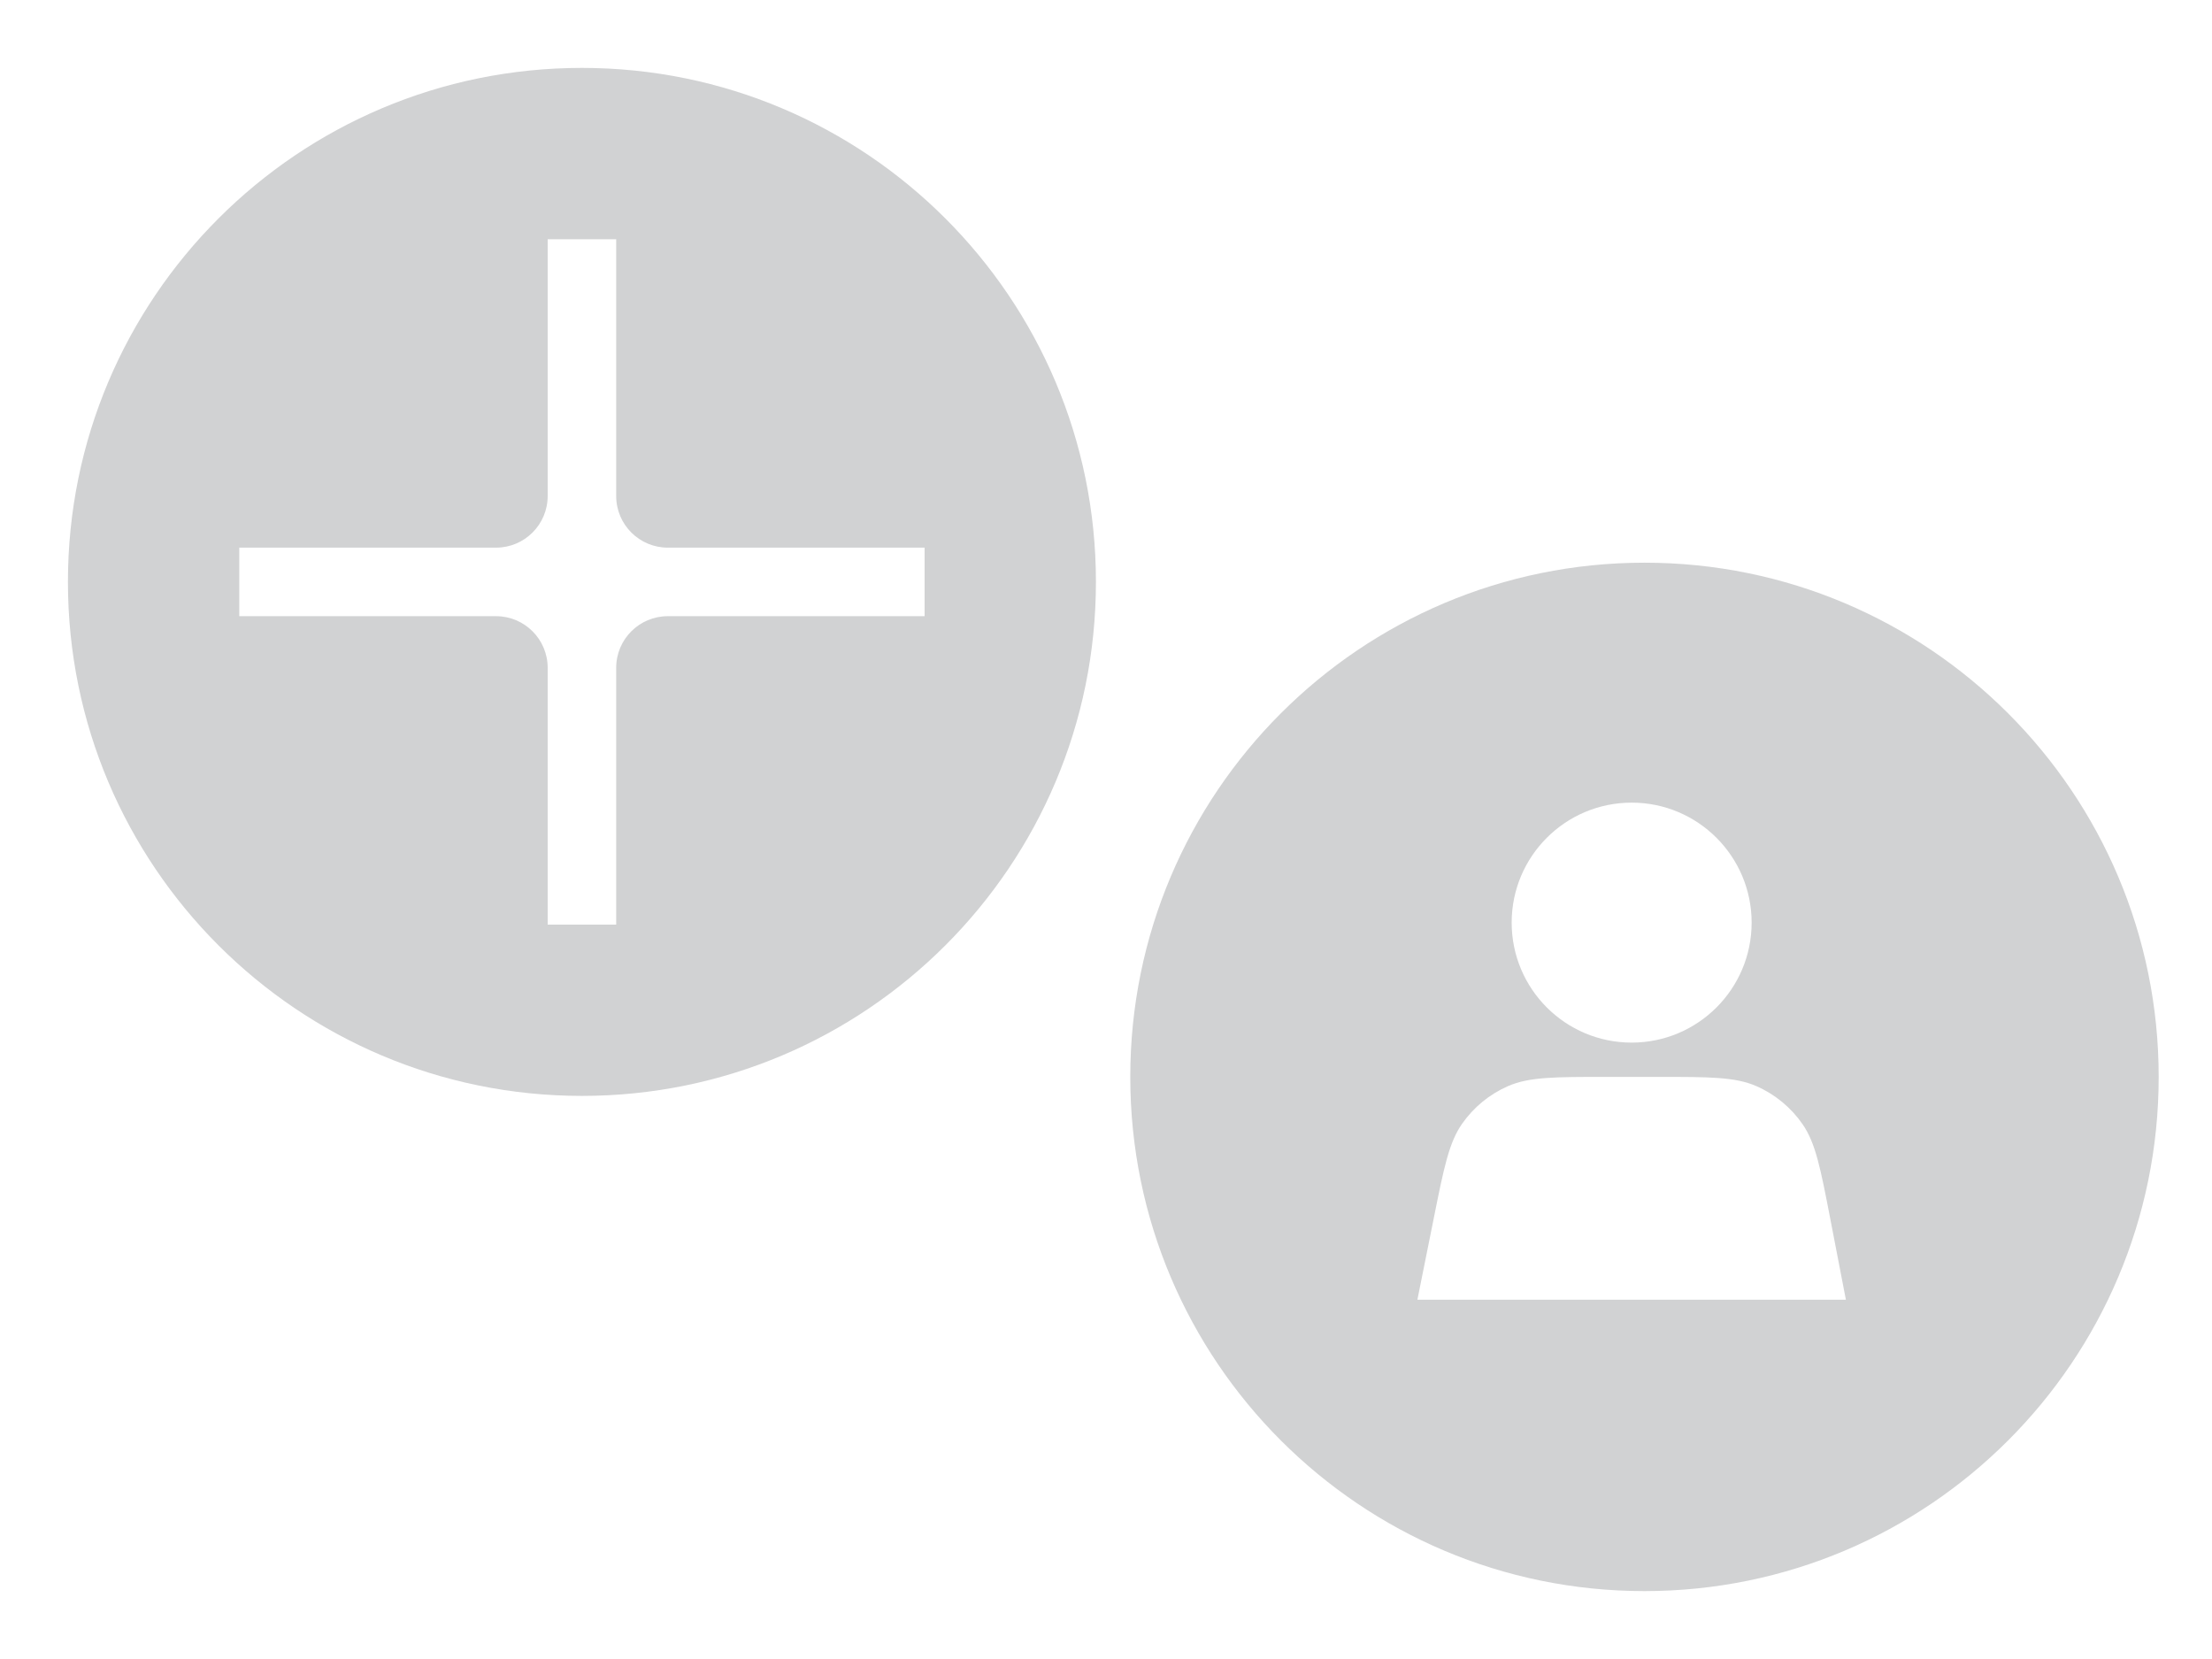
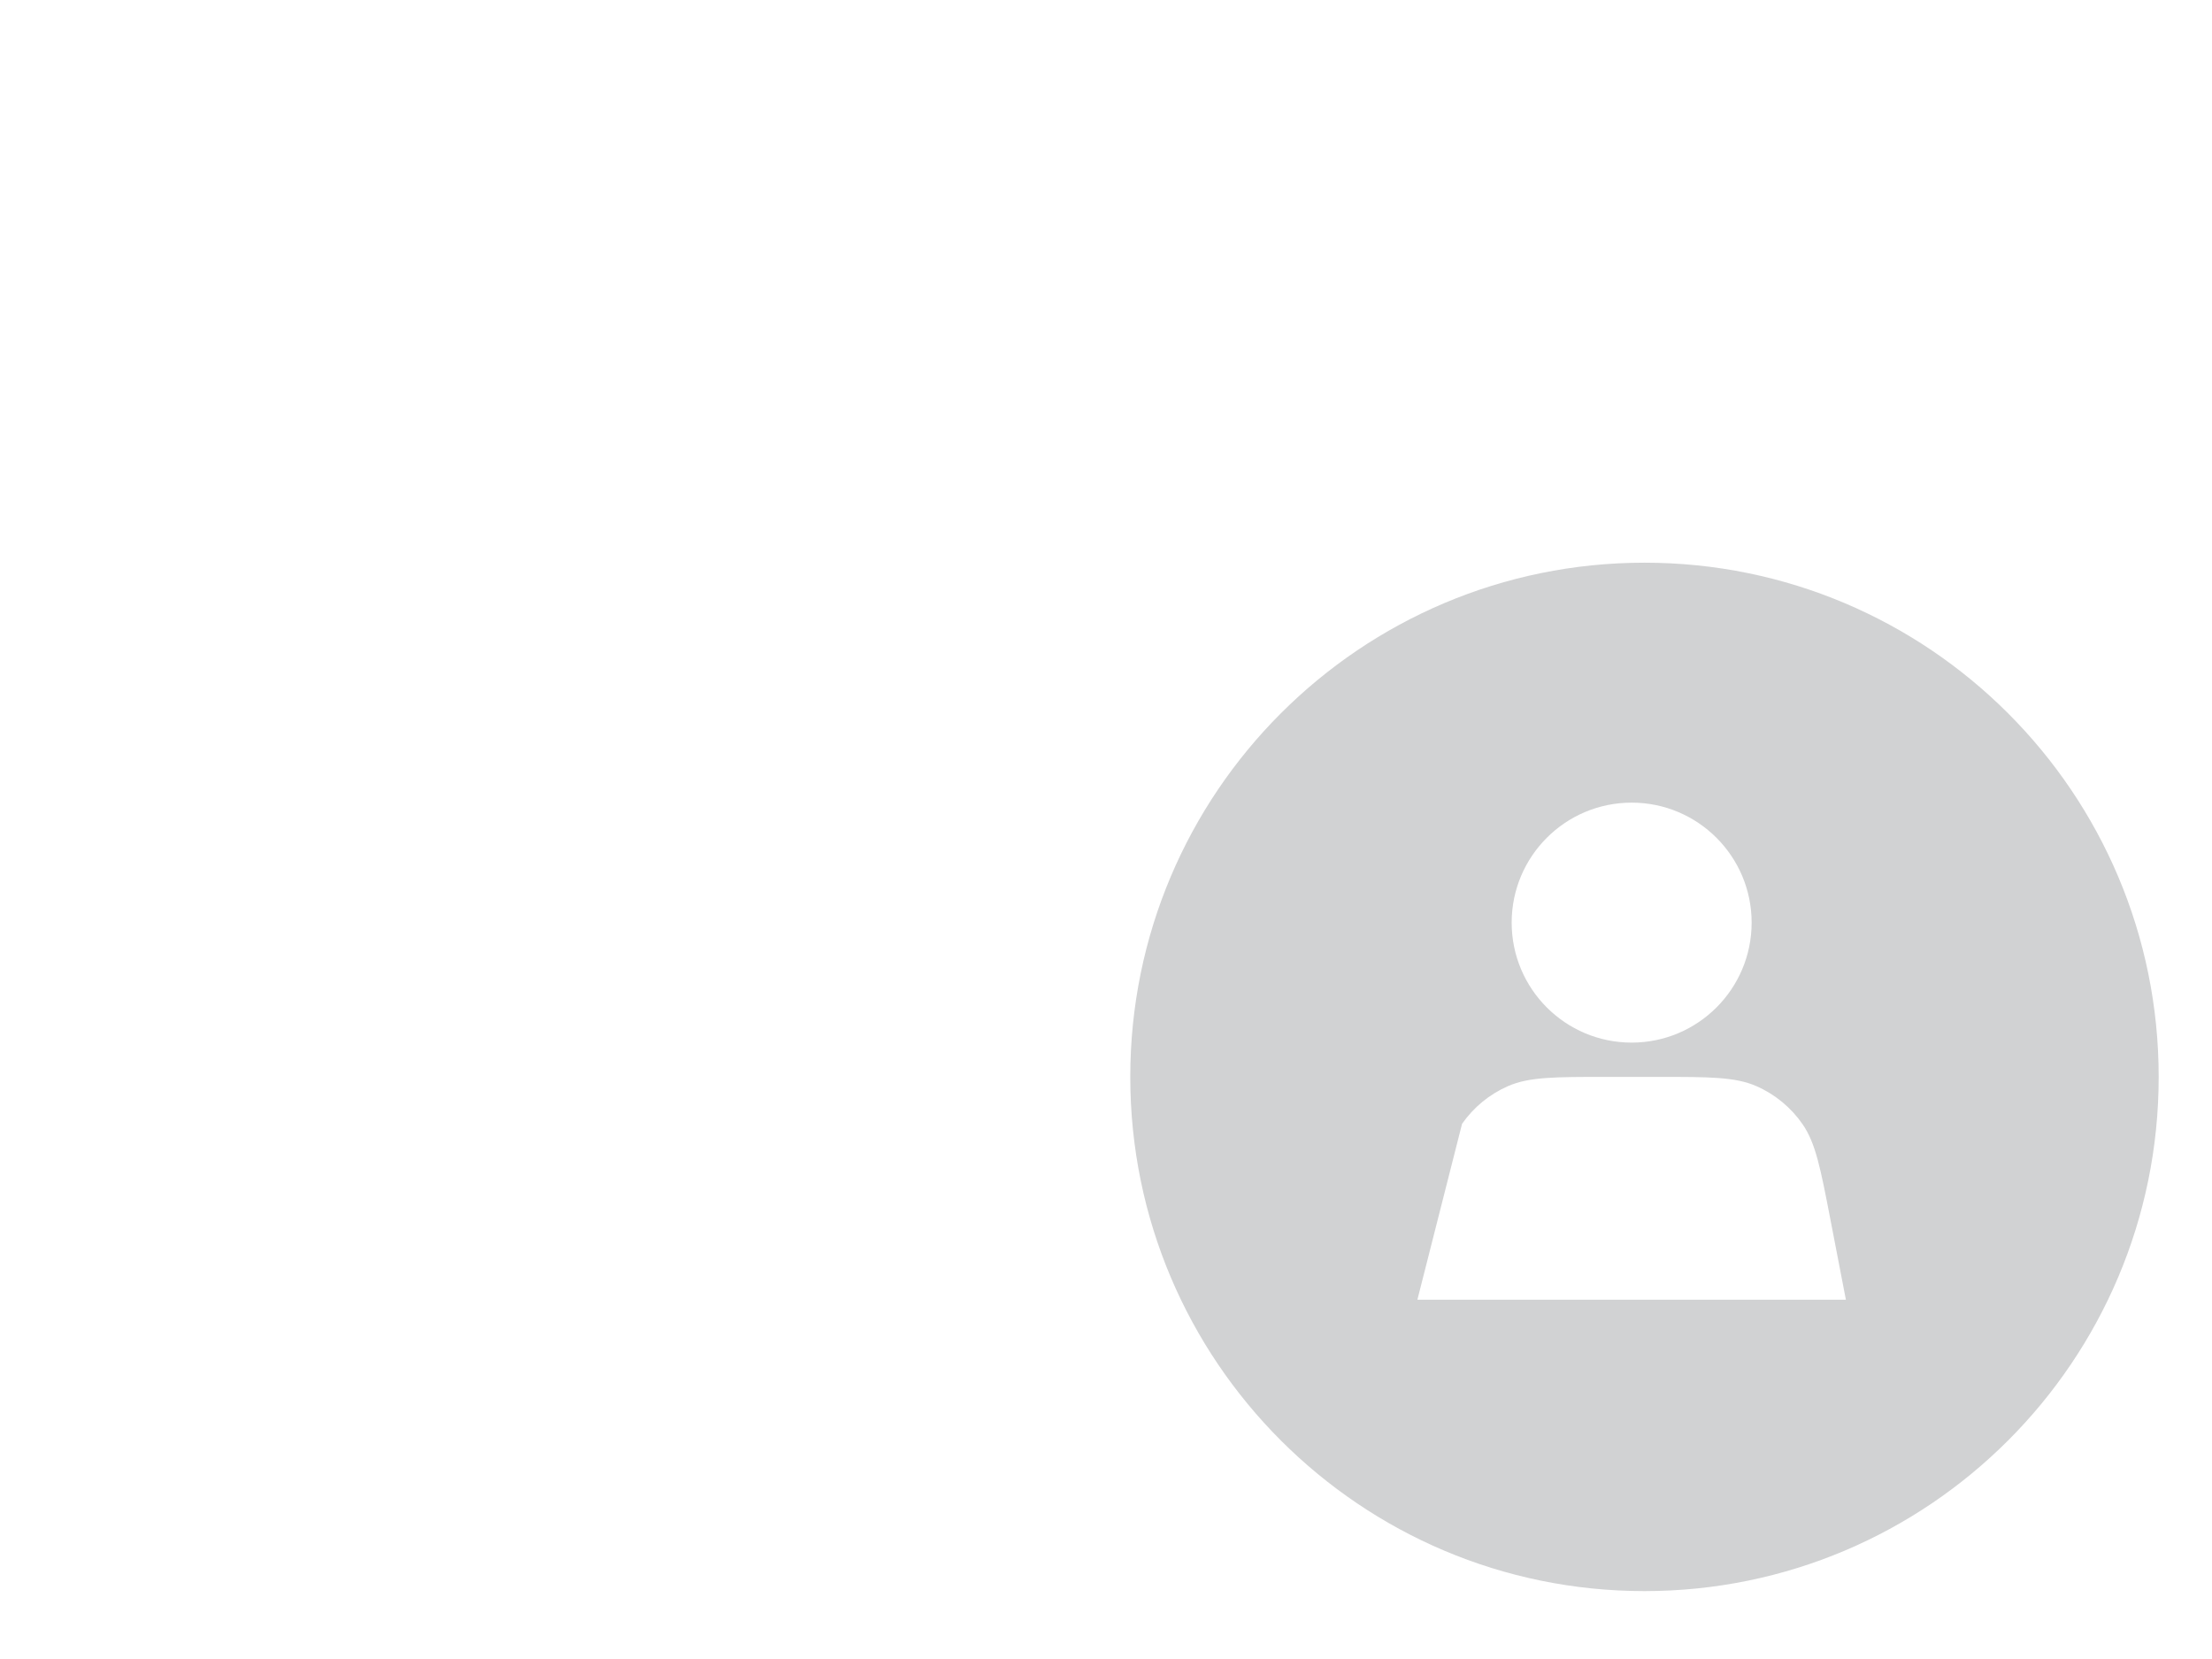
<svg xmlns="http://www.w3.org/2000/svg" width="76" height="57" viewBox="0 0 76 57" fill="none">
-   <path d="M56.501 19.333C66.258 19.333 74.168 27.243 74.168 37C74.168 46.757 66.258 54.667 56.501 54.667C46.744 54.667 38.834 46.757 38.834 37C38.834 27.243 46.744 19.333 56.501 19.333ZM55.177 37C53.417 37 52.537 37.001 51.815 37.316C51.179 37.593 50.632 38.042 50.234 38.611C49.784 39.256 49.61 40.118 49.264 41.843L48.699 44.655L63.421 44.655L62.887 41.888C62.551 40.148 62.383 39.278 61.934 38.627C61.537 38.053 60.988 37.599 60.349 37.319C59.624 37 58.738 37 56.966 37L55.177 37ZM56.06 27.577C53.783 27.578 51.938 29.423 51.938 31.699C51.938 33.976 53.783 35.822 56.06 35.822C58.336 35.822 60.183 33.976 60.183 31.699C60.182 29.423 58.336 27.577 56.06 27.577Z" fill="#D1D2D3" />
-   <path fill-rule="evenodd" clip-rule="evenodd" d="M19.994 37.653C29.747 37.653 37.654 29.747 37.654 19.993C37.654 10.24 29.747 2.333 19.994 2.333C10.241 2.333 2.334 10.24 2.334 19.993C2.334 29.747 10.241 37.653 19.994 37.653ZM8.221 18.816L8.221 21.171L17.043 21.171C18.022 21.171 18.817 21.965 18.817 22.945L18.817 31.767L21.171 31.767L21.171 22.945C21.171 21.965 21.966 21.171 22.945 21.171L31.767 21.171L31.767 18.816L22.945 18.816C21.966 18.816 21.171 18.022 21.171 17.042L21.171 8.22L18.817 8.22L18.817 17.042C18.817 18.022 18.022 18.816 17.043 18.816L8.221 18.816Z" fill="#D1D2D3" />
+   <path d="M56.501 19.333C66.258 19.333 74.168 27.243 74.168 37C74.168 46.757 66.258 54.667 56.501 54.667C46.744 54.667 38.834 46.757 38.834 37C38.834 27.243 46.744 19.333 56.501 19.333ZM55.177 37C53.417 37 52.537 37.001 51.815 37.316C51.179 37.593 50.632 38.042 50.234 38.611L48.699 44.655L63.421 44.655L62.887 41.888C62.551 40.148 62.383 39.278 61.934 38.627C61.537 38.053 60.988 37.599 60.349 37.319C59.624 37 58.738 37 56.966 37L55.177 37ZM56.06 27.577C53.783 27.578 51.938 29.423 51.938 31.699C51.938 33.976 53.783 35.822 56.06 35.822C58.336 35.822 60.183 33.976 60.183 31.699C60.182 29.423 58.336 27.577 56.06 27.577Z" fill="#D1D2D3" />
</svg>